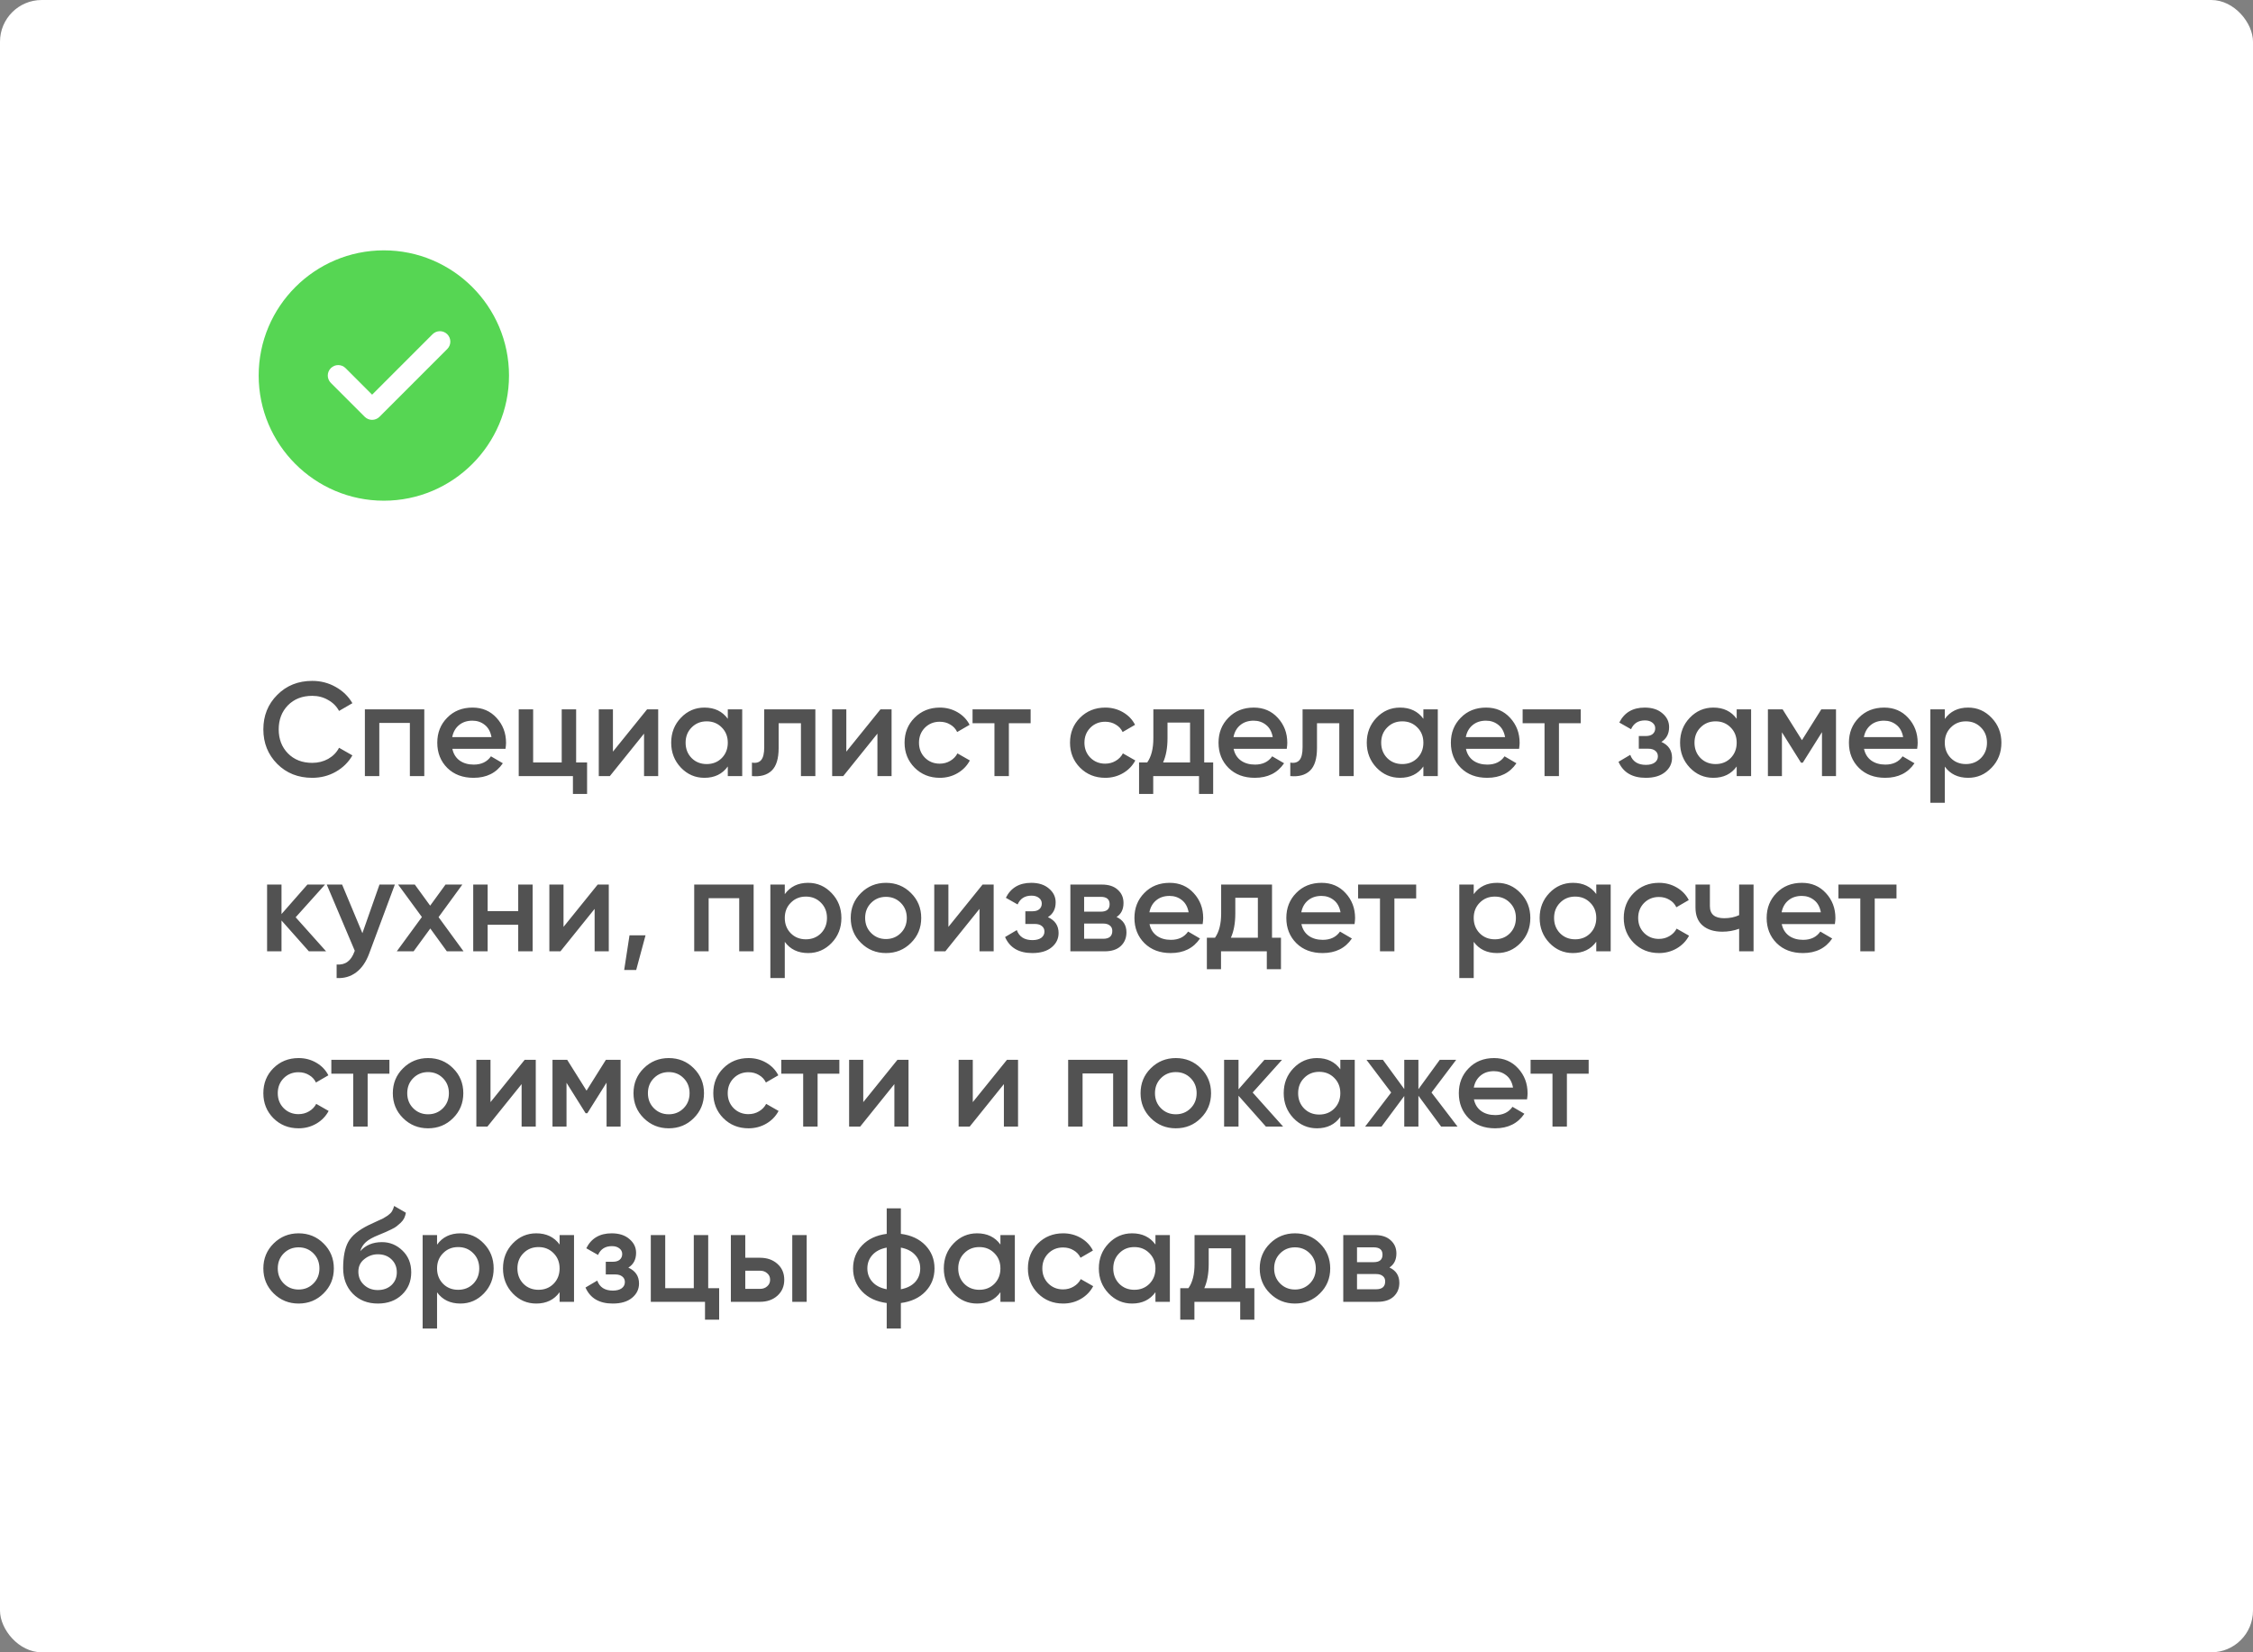
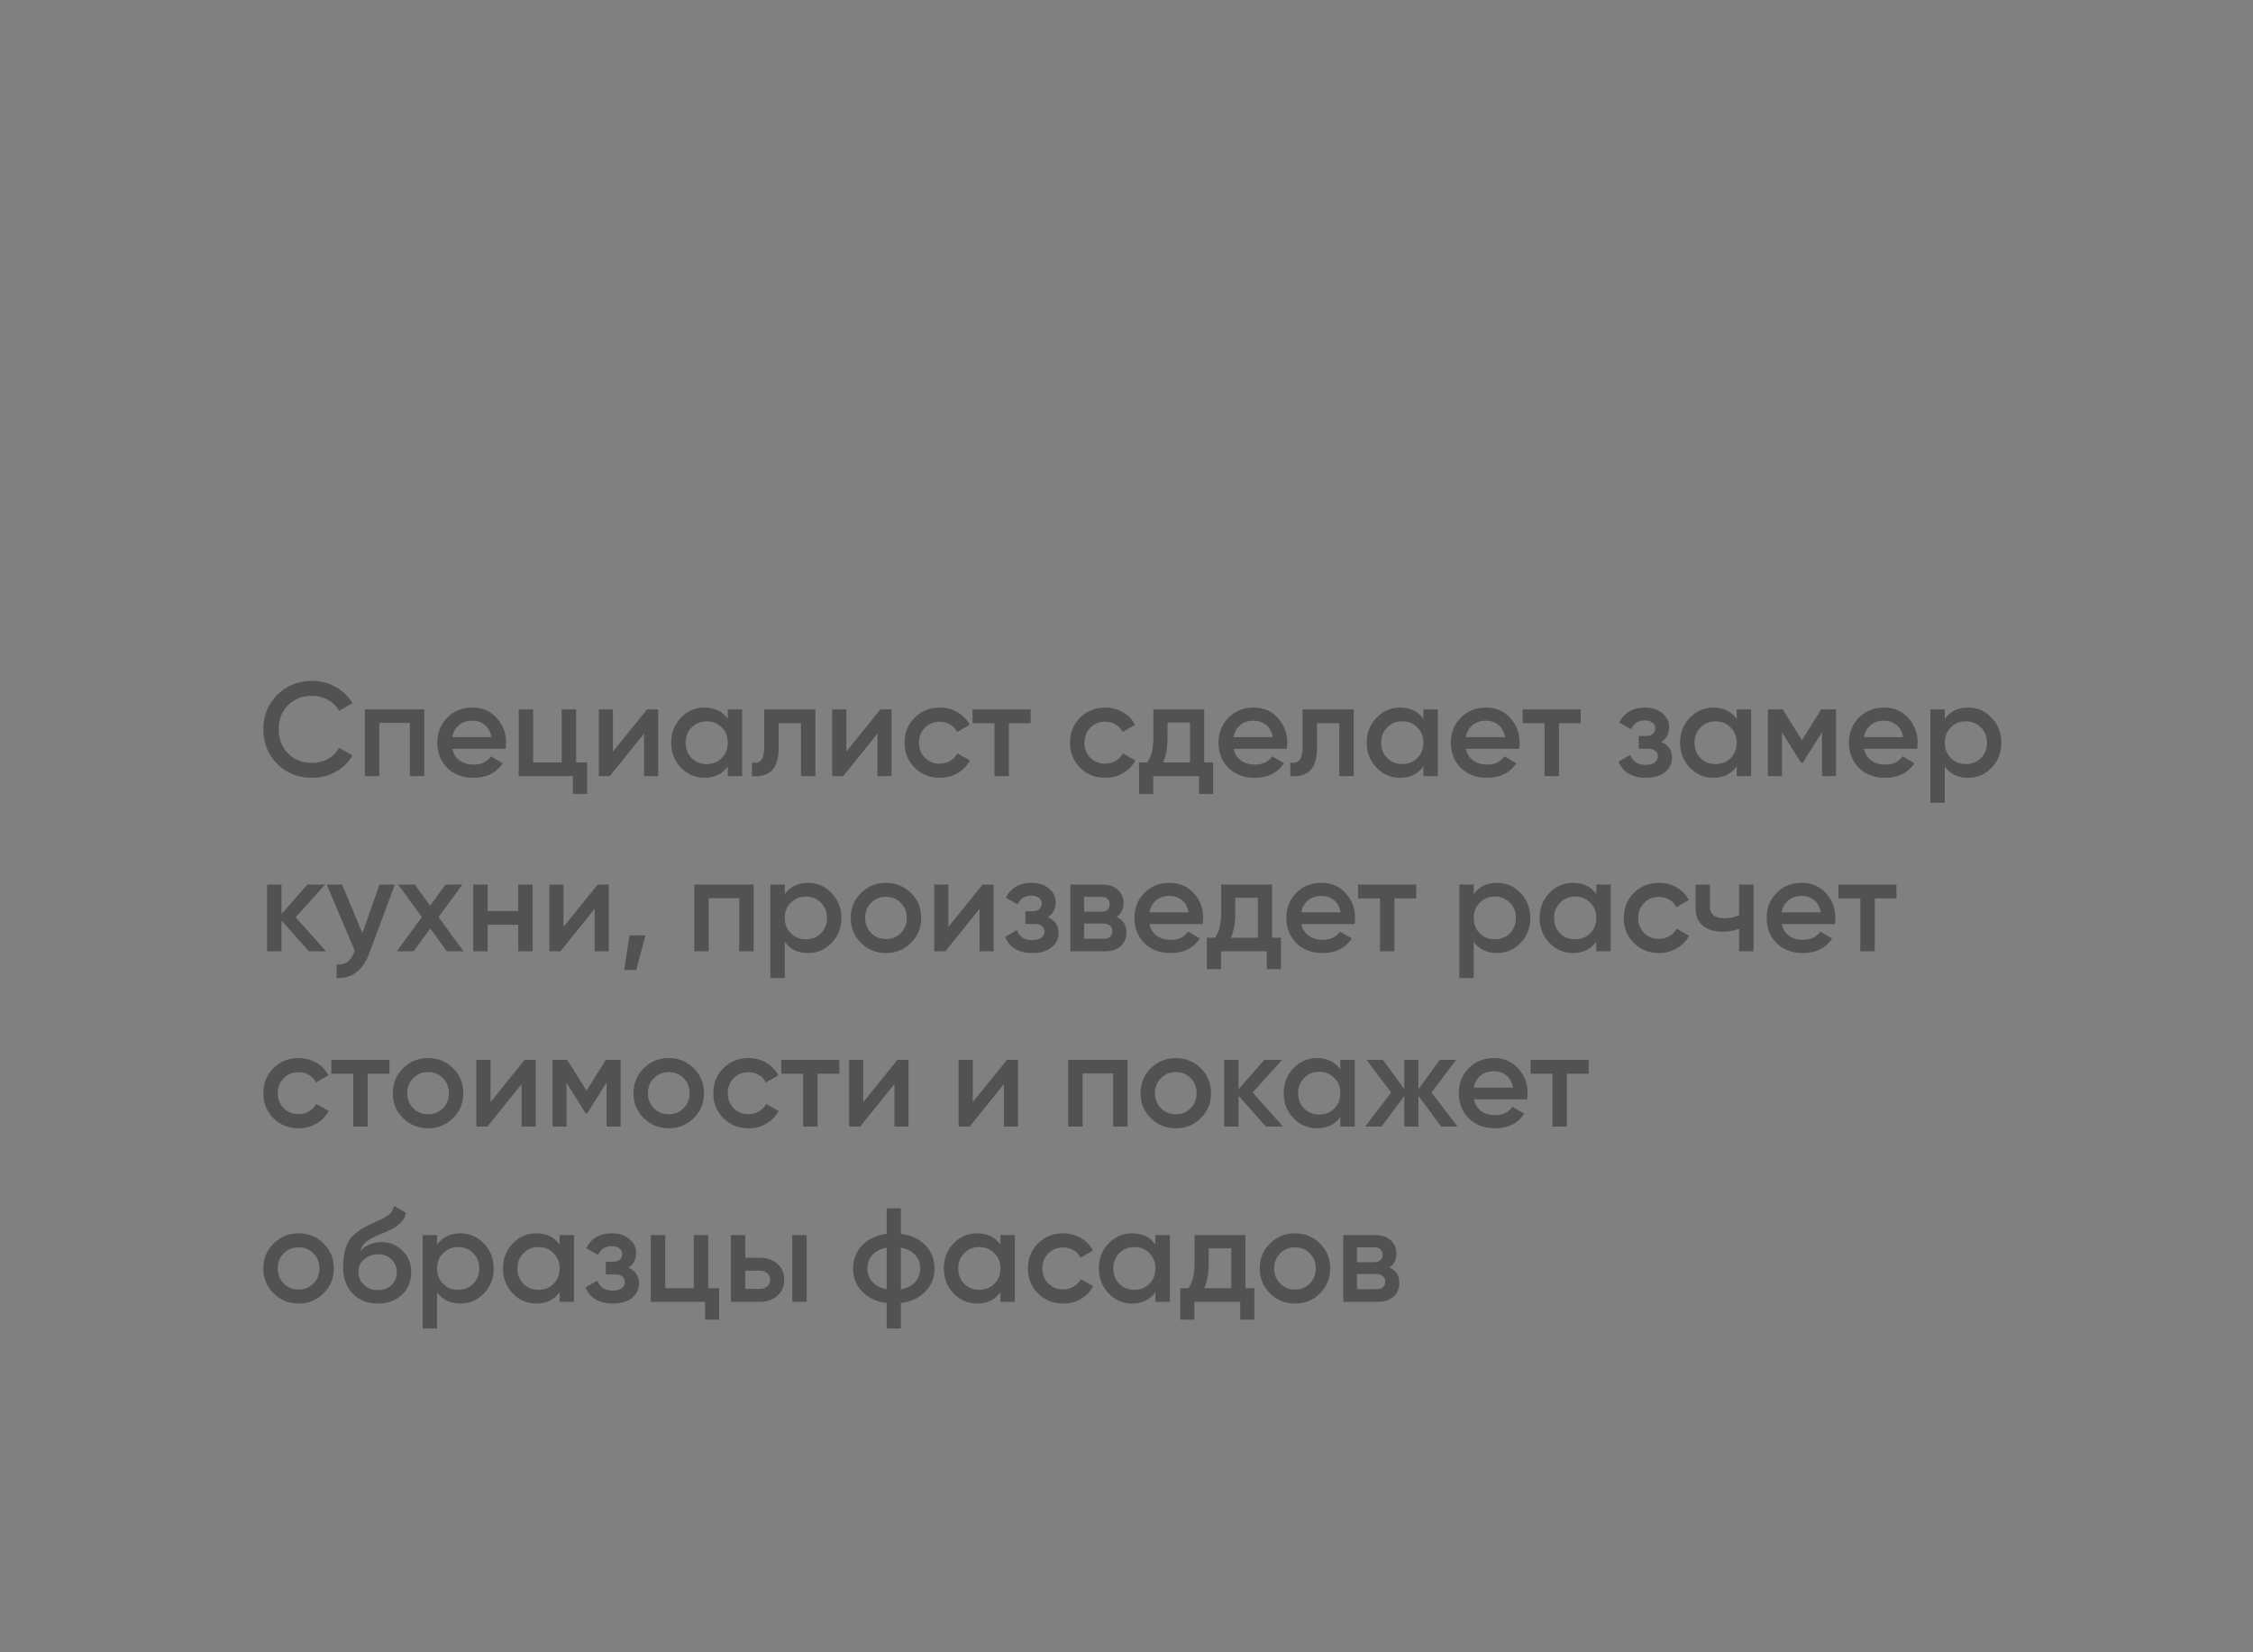
<svg xmlns="http://www.w3.org/2000/svg" width="270" height="198" viewBox="0 0 270 198" fill="none">
  <rect x="0" y="0" width="270" height="198" fill="#808080" stroke="none" />
-   <rect width="270" height="198" rx="5" fill="white" />
  <path d="M37.416 93.208C35.731 93.208 34.333 92.653 33.224 91.544C32.115 90.424 31.56 89.043 31.56 87.4C31.56 85.757 32.115 84.381 33.224 83.272C34.333 82.152 35.731 81.592 37.416 81.592C38.429 81.592 39.363 81.832 40.216 82.312C41.08 82.792 41.752 83.443 42.232 84.264L40.632 85.192C40.333 84.637 39.896 84.2 39.32 83.88C38.755 83.549 38.12 83.384 37.416 83.384C36.221 83.384 35.251 83.763 34.504 84.52C33.768 85.277 33.4 86.237 33.4 87.4C33.4 88.563 33.768 89.523 34.504 90.28C35.251 91.037 36.221 91.416 37.416 91.416C38.12 91.416 38.76 91.256 39.336 90.936C39.912 90.605 40.344 90.163 40.632 89.608L42.232 90.52C41.763 91.341 41.096 91.997 40.232 92.488C39.379 92.968 38.44 93.208 37.416 93.208ZM50.847 85V93H49.119V86.632H45.455V93H43.727V85H50.847ZM54.212 89.736C54.34 90.344 54.633 90.813 55.092 91.144C55.55 91.464 56.11 91.624 56.772 91.624C57.689 91.624 58.377 91.293 58.836 90.632L60.26 91.464C59.47 92.627 58.302 93.208 56.756 93.208C55.454 93.208 54.404 92.813 53.604 92.024C52.804 91.224 52.404 90.216 52.404 89C52.404 87.805 52.798 86.808 53.588 86.008C54.377 85.197 55.39 84.792 56.628 84.792C57.801 84.792 58.761 85.203 59.508 86.024C60.265 86.845 60.644 87.843 60.644 89.016C60.644 89.197 60.622 89.437 60.58 89.736H54.212ZM54.196 88.328H58.9C58.782 87.677 58.51 87.187 58.084 86.856C57.668 86.525 57.177 86.36 56.612 86.36C55.972 86.36 55.438 86.536 55.012 86.888C54.585 87.24 54.313 87.72 54.196 88.328ZM69.044 91.368H70.356V95.144H68.66V93H62.164V85H63.892V91.368H67.316V85H69.044V91.368ZM77.55 85H78.878V93H77.182V87.912L73.086 93H71.758V85H73.454V90.072L77.55 85ZM87.219 85H88.947V93H87.219V91.848C86.568 92.755 85.635 93.208 84.419 93.208C83.32 93.208 82.382 92.803 81.603 91.992C80.824 91.171 80.435 90.173 80.435 89C80.435 87.816 80.824 86.819 81.603 86.008C82.382 85.197 83.32 84.792 84.419 84.792C85.635 84.792 86.568 85.24 87.219 86.136V85ZM82.883 90.84C83.363 91.32 83.966 91.56 84.691 91.56C85.416 91.56 86.019 91.32 86.499 90.84C86.979 90.349 87.219 89.736 87.219 89C87.219 88.264 86.979 87.656 86.499 87.176C86.019 86.685 85.416 86.44 84.691 86.44C83.966 86.44 83.363 86.685 82.883 87.176C82.403 87.656 82.163 88.264 82.163 89C82.163 89.736 82.403 90.349 82.883 90.84ZM97.713 85V93H95.985V86.664H93.313V89.64C93.313 90.909 93.036 91.811 92.481 92.344C91.927 92.877 91.137 93.096 90.113 93V91.384C90.604 91.469 90.972 91.368 91.217 91.08C91.463 90.792 91.585 90.285 91.585 89.56V85H97.713ZM105.519 85H106.847V93H105.151V87.912L101.055 93H99.727V85H101.423V90.072L105.519 85ZM112.628 93.208C111.422 93.208 110.414 92.803 109.604 91.992C108.804 91.181 108.404 90.184 108.404 89C108.404 87.805 108.804 86.808 109.604 86.008C110.414 85.197 111.422 84.792 112.628 84.792C113.406 84.792 114.116 84.979 114.756 85.352C115.396 85.725 115.876 86.227 116.196 86.856L114.708 87.72C114.526 87.336 114.249 87.037 113.876 86.824C113.513 86.6 113.092 86.488 112.612 86.488C111.908 86.488 111.316 86.728 110.836 87.208C110.366 87.688 110.132 88.285 110.132 89C110.132 89.715 110.366 90.312 110.836 90.792C111.316 91.272 111.908 91.512 112.612 91.512C113.081 91.512 113.502 91.4 113.876 91.176C114.26 90.952 114.548 90.653 114.74 90.28L116.228 91.128C115.886 91.768 115.396 92.275 114.756 92.648C114.116 93.021 113.406 93.208 112.628 93.208ZM123.511 85V86.664H120.903V93H119.175V86.664H116.551V85H123.511ZM132.456 93.208C131.251 93.208 130.243 92.803 129.432 91.992C128.632 91.181 128.232 90.184 128.232 89C128.232 87.805 128.632 86.808 129.432 86.008C130.243 85.197 131.251 84.792 132.456 84.792C133.235 84.792 133.944 84.979 134.584 85.352C135.224 85.725 135.704 86.227 136.024 86.856L134.536 87.72C134.355 87.336 134.077 87.037 133.704 86.824C133.341 86.6 132.92 86.488 132.44 86.488C131.736 86.488 131.144 86.728 130.664 87.208C130.195 87.688 129.96 88.285 129.96 89C129.96 89.715 130.195 90.312 130.664 90.792C131.144 91.272 131.736 91.512 132.44 91.512C132.909 91.512 133.331 91.4 133.704 91.176C134.088 90.952 134.376 90.653 134.568 90.28L136.056 91.128C135.715 91.768 135.224 92.275 134.584 92.648C133.944 93.021 133.235 93.208 132.456 93.208ZM144.314 91.368H145.386V95.144H143.69V93H138.202V95.144H136.506V91.368H137.482C137.972 90.675 138.218 89.709 138.218 88.472V85H144.314V91.368ZM139.386 91.368H142.618V86.584H139.914V88.472C139.914 89.613 139.738 90.579 139.386 91.368ZM147.837 89.736C147.965 90.344 148.258 90.813 148.717 91.144C149.175 91.464 149.735 91.624 150.397 91.624C151.314 91.624 152.002 91.293 152.461 90.632L153.885 91.464C153.095 92.627 151.927 93.208 150.381 93.208C149.079 93.208 148.029 92.813 147.229 92.024C146.429 91.224 146.029 90.216 146.029 89C146.029 87.805 146.423 86.808 147.213 86.008C148.002 85.197 149.015 84.792 150.253 84.792C151.426 84.792 152.386 85.203 153.133 86.024C153.89 86.845 154.269 87.843 154.269 89.016C154.269 89.197 154.247 89.437 154.205 89.736H147.837ZM147.821 88.328H152.525C152.407 87.677 152.135 87.187 151.709 86.856C151.293 86.525 150.802 86.36 150.237 86.36C149.597 86.36 149.063 86.536 148.637 86.888C148.21 87.24 147.938 87.72 147.821 88.328ZM162.229 85V93H160.501V86.664H157.829V89.64C157.829 90.909 157.551 91.811 156.997 92.344C156.442 92.877 155.653 93.096 154.629 93V91.384C155.119 91.469 155.487 91.368 155.733 91.08C155.978 90.792 156.101 90.285 156.101 89.56V85H162.229ZM170.578 85H172.306V93H170.578V91.848C169.928 92.755 168.994 93.208 167.778 93.208C166.68 93.208 165.741 92.803 164.962 91.992C164.184 91.171 163.794 90.173 163.794 89C163.794 87.816 164.184 86.819 164.962 86.008C165.741 85.197 166.68 84.792 167.778 84.792C168.994 84.792 169.928 85.24 170.578 86.136V85ZM166.242 90.84C166.722 91.32 167.325 91.56 168.05 91.56C168.776 91.56 169.378 91.32 169.858 90.84C170.338 90.349 170.578 89.736 170.578 89C170.578 88.264 170.338 87.656 169.858 87.176C169.378 86.685 168.776 86.44 168.05 86.44C167.325 86.44 166.722 86.685 166.242 87.176C165.762 87.656 165.522 88.264 165.522 89C165.522 89.736 165.762 90.349 166.242 90.84ZM175.681 89.736C175.809 90.344 176.102 90.813 176.561 91.144C177.019 91.464 177.579 91.624 178.241 91.624C179.158 91.624 179.846 91.293 180.305 90.632L181.729 91.464C180.939 92.627 179.771 93.208 178.225 93.208C176.923 93.208 175.873 92.813 175.073 92.024C174.273 91.224 173.873 90.216 173.873 89C173.873 87.805 174.267 86.808 175.057 86.008C175.846 85.197 176.859 84.792 178.097 84.792C179.27 84.792 180.23 85.203 180.977 86.024C181.734 86.845 182.113 87.843 182.113 89.016C182.113 89.197 182.091 89.437 182.049 89.736H175.681ZM175.664 88.328H180.369C180.251 87.677 179.979 87.187 179.553 86.856C179.137 86.525 178.646 86.36 178.081 86.36C177.441 86.36 176.907 86.536 176.481 86.888C176.054 87.24 175.782 87.72 175.664 88.328ZM189.433 85V86.664H186.825V93H185.097V86.664H182.473V85H189.433ZM199.098 88.904C199.951 89.288 200.378 89.923 200.378 90.808C200.378 91.491 200.1 92.061 199.546 92.52C198.991 92.979 198.218 93.208 197.226 93.208C195.615 93.208 194.527 92.568 193.962 91.288L195.37 90.456C195.658 91.256 196.282 91.656 197.242 91.656C197.69 91.656 198.042 91.565 198.298 91.384C198.554 91.192 198.682 90.941 198.682 90.632C198.682 90.355 198.58 90.136 198.378 89.976C198.175 89.805 197.892 89.72 197.53 89.72H196.394V88.2H197.242C197.594 88.2 197.866 88.12 198.058 87.96C198.26 87.789 198.362 87.56 198.362 87.272C198.362 86.995 198.25 86.771 198.026 86.6C197.802 86.419 197.503 86.328 197.13 86.328C196.33 86.328 195.775 86.68 195.466 87.384L194.058 86.584C194.655 85.389 195.668 84.792 197.098 84.792C197.994 84.792 198.703 85.021 199.226 85.48C199.759 85.928 200.026 86.477 200.026 87.128C200.026 87.928 199.716 88.52 199.098 88.904ZM208.125 85H209.853V93H208.125V91.848C207.475 92.755 206.541 93.208 205.325 93.208C204.227 93.208 203.288 92.803 202.509 91.992C201.731 91.171 201.341 90.173 201.341 89C201.341 87.816 201.731 86.819 202.509 86.008C203.288 85.197 204.227 84.792 205.325 84.792C206.541 84.792 207.475 85.24 208.125 86.136V85ZM203.789 90.84C204.269 91.32 204.872 91.56 205.597 91.56C206.323 91.56 206.925 91.32 207.405 90.84C207.885 90.349 208.125 89.736 208.125 89C208.125 88.264 207.885 87.656 207.405 87.176C206.925 86.685 206.323 86.44 205.597 86.44C204.872 86.44 204.269 86.685 203.789 87.176C203.309 87.656 203.069 88.264 203.069 89C203.069 89.736 203.309 90.349 203.789 90.84ZM220.027 85V93H218.347V87.736L216.043 91.4H215.835L213.547 87.752V93H211.867V85H213.627L215.947 88.696L218.267 85H220.027ZM223.384 89.736C223.512 90.344 223.805 90.813 224.264 91.144C224.722 91.464 225.282 91.624 225.944 91.624C226.861 91.624 227.549 91.293 228.008 90.632L229.432 91.464C228.642 92.627 227.474 93.208 225.928 93.208C224.626 93.208 223.576 92.813 222.776 92.024C221.976 91.224 221.576 90.216 221.576 89C221.576 87.805 221.97 86.808 222.76 86.008C223.549 85.197 224.562 84.792 225.8 84.792C226.973 84.792 227.933 85.203 228.68 86.024C229.437 86.845 229.816 87.843 229.816 89.016C229.816 89.197 229.794 89.437 229.752 89.736H223.384ZM223.368 88.328H228.072C227.954 87.677 227.682 87.187 227.256 86.856C226.84 86.525 226.349 86.36 225.784 86.36C225.144 86.36 224.61 86.536 224.184 86.888C223.757 87.24 223.485 87.72 223.368 88.328ZM235.864 84.792C236.963 84.792 237.901 85.203 238.68 86.024C239.459 86.835 239.848 87.827 239.848 89C239.848 90.184 239.459 91.181 238.68 91.992C237.901 92.803 236.963 93.208 235.864 93.208C234.648 93.208 233.715 92.76 233.064 91.864V96.2H231.336V85H233.064V86.152C233.715 85.245 234.648 84.792 235.864 84.792ZM233.784 90.84C234.264 91.32 234.867 91.56 235.592 91.56C236.317 91.56 236.92 91.32 237.4 90.84C237.88 90.349 238.12 89.736 238.12 89C238.12 88.264 237.88 87.656 237.4 87.176C236.92 86.685 236.317 86.44 235.592 86.44C234.867 86.44 234.264 86.685 233.784 87.176C233.304 87.656 233.064 88.264 233.064 89C233.064 89.736 233.304 90.349 233.784 90.84ZM39.08 114H37.016L33.736 110.304V114H32.008V106H33.736V109.536L36.84 106H38.952L35.432 109.92L39.08 114ZM45.478 106H47.318L44.246 114.256C43.873 115.269 43.35 116.027 42.678 116.528C42.006 117.029 41.227 117.253 40.342 117.2V115.584C40.886 115.616 41.324 115.504 41.654 115.248C41.995 115.003 42.267 114.603 42.47 114.048L42.518 113.936L39.158 106H40.998L43.43 111.824L45.478 106ZM55.551 114H53.551L51.567 111.264L49.567 114H47.551L50.559 109.888L47.711 106H49.711L51.551 108.528L53.391 106H55.407L52.559 109.904L55.551 114ZM62.103 106H63.831V114H62.103V110.816H58.439V114H56.711V106H58.439V109.184H62.103V106ZM71.628 106H72.956V114H71.26V108.912L67.164 114H65.836V106H67.532V111.072L71.628 106ZM77.361 112.08L76.241 116.24H74.801L75.441 112.08H77.361ZM90.316 106V114H88.588V107.632H84.924V114H83.195V106H90.316ZM96.849 105.792C97.947 105.792 98.886 106.203 99.665 107.024C100.443 107.835 100.833 108.827 100.833 110C100.833 111.184 100.443 112.181 99.665 112.992C98.886 113.803 97.947 114.208 96.849 114.208C95.632 114.208 94.699 113.76 94.049 112.864V117.2H92.32V106H94.049V107.152C94.699 106.245 95.632 105.792 96.849 105.792ZM94.769 111.84C95.249 112.32 95.851 112.56 96.576 112.56C97.302 112.56 97.904 112.32 98.385 111.84C98.865 111.349 99.105 110.736 99.105 110C99.105 109.264 98.865 108.656 98.385 108.176C97.904 107.685 97.302 107.44 96.576 107.44C95.851 107.44 95.249 107.685 94.769 108.176C94.288 108.656 94.049 109.264 94.049 110C94.049 110.736 94.288 111.349 94.769 111.84ZM106.175 114.208C105.001 114.208 104.004 113.803 103.183 112.992C102.361 112.181 101.951 111.184 101.951 110C101.951 108.816 102.361 107.819 103.183 107.008C104.004 106.197 105.001 105.792 106.175 105.792C107.359 105.792 108.356 106.197 109.167 107.008C109.988 107.819 110.399 108.816 110.399 110C110.399 111.184 109.988 112.181 109.167 112.992C108.356 113.803 107.359 114.208 106.175 114.208ZM104.399 111.808C104.879 112.288 105.471 112.528 106.175 112.528C106.879 112.528 107.471 112.288 107.951 111.808C108.431 111.328 108.671 110.725 108.671 110C108.671 109.275 108.431 108.672 107.951 108.192C107.471 107.712 106.879 107.472 106.175 107.472C105.471 107.472 104.879 107.712 104.399 108.192C103.919 108.672 103.679 109.275 103.679 110C103.679 110.725 103.919 111.328 104.399 111.808ZM117.753 106H119.081V114H117.385V108.912L113.289 114H111.961V106H113.657V111.072L117.753 106ZM125.582 109.904C126.435 110.288 126.862 110.923 126.862 111.808C126.862 112.491 126.585 113.061 126.03 113.52C125.475 113.979 124.702 114.208 123.71 114.208C122.099 114.208 121.011 113.568 120.446 112.288L121.854 111.456C122.142 112.256 122.766 112.656 123.726 112.656C124.174 112.656 124.526 112.565 124.782 112.384C125.038 112.192 125.166 111.941 125.166 111.632C125.166 111.355 125.065 111.136 124.862 110.976C124.659 110.805 124.377 110.72 124.014 110.72H122.878V109.2H123.726C124.078 109.2 124.35 109.12 124.542 108.96C124.745 108.789 124.846 108.56 124.846 108.272C124.846 107.995 124.734 107.771 124.51 107.6C124.286 107.419 123.987 107.328 123.614 107.328C122.814 107.328 122.259 107.68 121.95 108.384L120.542 107.584C121.139 106.389 122.153 105.792 123.582 105.792C124.478 105.792 125.187 106.021 125.71 106.48C126.243 106.928 126.51 107.477 126.51 108.128C126.51 108.928 126.201 109.52 125.582 109.904ZM133.81 109.888C134.599 110.251 134.994 110.864 134.994 111.728C134.994 112.4 134.764 112.949 134.306 113.376C133.858 113.792 133.212 114 132.37 114H128.274V106H132.05C132.871 106 133.506 106.208 133.954 106.624C134.412 107.029 134.642 107.557 134.642 108.208C134.642 108.965 134.364 109.525 133.81 109.888ZM131.922 107.472H129.922V109.248H131.922C132.626 109.248 132.978 108.949 132.978 108.352C132.978 107.765 132.626 107.472 131.922 107.472ZM132.21 112.496C132.935 112.496 133.298 112.181 133.298 111.552C133.298 111.275 133.202 111.061 133.01 110.912C132.818 110.752 132.551 110.672 132.21 110.672H129.922V112.496H132.21ZM137.759 110.736C137.887 111.344 138.18 111.813 138.639 112.144C139.097 112.464 139.657 112.624 140.319 112.624C141.236 112.624 141.924 112.293 142.383 111.632L143.807 112.464C143.017 113.627 141.849 114.208 140.303 114.208C139.001 114.208 137.951 113.813 137.151 113.024C136.351 112.224 135.951 111.216 135.951 110C135.951 108.805 136.345 107.808 137.135 107.008C137.924 106.197 138.937 105.792 140.175 105.792C141.348 105.792 142.308 106.203 143.055 107.024C143.812 107.845 144.191 108.843 144.191 110.016C144.191 110.197 144.169 110.437 144.127 110.736H137.759ZM137.743 109.328H142.447C142.329 108.677 142.057 108.187 141.631 107.856C141.215 107.525 140.724 107.36 140.159 107.36C139.519 107.36 138.985 107.536 138.559 107.888C138.132 108.24 137.86 108.72 137.743 109.328ZM152.439 112.368H153.511V116.144H151.815V114H146.327V116.144H144.631V112.368H145.607C146.097 111.675 146.343 110.709 146.343 109.472V106H152.439V112.368ZM147.511 112.368H150.743V107.584H148.039V109.472C148.039 110.613 147.863 111.579 147.511 112.368ZM155.962 110.736C156.09 111.344 156.383 111.813 156.842 112.144C157.3 112.464 157.86 112.624 158.522 112.624C159.439 112.624 160.127 112.293 160.586 111.632L162.01 112.464C161.22 113.627 160.052 114.208 158.506 114.208C157.204 114.208 156.154 113.813 155.354 113.024C154.554 112.224 154.154 111.216 154.154 110C154.154 108.805 154.548 107.808 155.338 107.008C156.127 106.197 157.14 105.792 158.378 105.792C159.551 105.792 160.511 106.203 161.258 107.024C162.015 107.845 162.394 108.843 162.394 110.016C162.394 110.197 162.372 110.437 162.33 110.736H155.962ZM155.946 109.328H160.65C160.532 108.677 160.26 108.187 159.834 107.856C159.418 107.525 158.927 107.36 158.362 107.36C157.722 107.36 157.188 107.536 156.762 107.888C156.335 108.24 156.063 108.72 155.946 109.328ZM169.714 106V107.664H167.106V114H165.378V107.664H162.754V106H169.714ZM179.411 105.792C180.51 105.792 181.448 106.203 182.227 107.024C183.006 107.835 183.395 108.827 183.395 110C183.395 111.184 183.006 112.181 182.227 112.992C181.448 113.803 180.51 114.208 179.411 114.208C178.195 114.208 177.262 113.76 176.611 112.864V117.2H174.883V106H176.611V107.152C177.262 106.245 178.195 105.792 179.411 105.792ZM177.331 111.84C177.811 112.32 178.414 112.56 179.139 112.56C179.864 112.56 180.467 112.32 180.947 111.84C181.427 111.349 181.667 110.736 181.667 110C181.667 109.264 181.427 108.656 180.947 108.176C180.467 107.685 179.864 107.44 179.139 107.44C178.414 107.44 177.811 107.685 177.331 108.176C176.851 108.656 176.611 109.264 176.611 110C176.611 110.736 176.851 111.349 177.331 111.84ZM191.297 106H193.025V114H191.297V112.848C190.646 113.755 189.713 114.208 188.497 114.208C187.398 114.208 186.46 113.803 185.681 112.992C184.902 112.171 184.513 111.173 184.513 110C184.513 108.816 184.902 107.819 185.681 107.008C186.46 106.197 187.398 105.792 188.497 105.792C189.713 105.792 190.646 106.24 191.297 107.136V106ZM186.961 111.84C187.441 112.32 188.044 112.56 188.769 112.56C189.494 112.56 190.097 112.32 190.577 111.84C191.057 111.349 191.297 110.736 191.297 110C191.297 109.264 191.057 108.656 190.577 108.176C190.097 107.685 189.494 107.44 188.769 107.44C188.044 107.44 187.441 107.685 186.961 108.176C186.481 108.656 186.241 109.264 186.241 110C186.241 110.736 186.481 111.349 186.961 111.84ZM198.815 114.208C197.61 114.208 196.602 113.803 195.791 112.992C194.991 112.181 194.591 111.184 194.591 110C194.591 108.805 194.991 107.808 195.791 107.008C196.602 106.197 197.61 105.792 198.815 105.792C199.594 105.792 200.303 105.979 200.943 106.352C201.583 106.725 202.063 107.227 202.383 107.856L200.895 108.72C200.714 108.336 200.437 108.037 200.063 107.824C199.701 107.6 199.279 107.488 198.799 107.488C198.095 107.488 197.503 107.728 197.023 108.208C196.554 108.688 196.319 109.285 196.319 110C196.319 110.715 196.554 111.312 197.023 111.792C197.503 112.272 198.095 112.512 198.799 112.512C199.269 112.512 199.69 112.4 200.063 112.176C200.447 111.952 200.735 111.653 200.927 111.28L202.415 112.128C202.074 112.768 201.583 113.275 200.943 113.648C200.303 114.021 199.594 114.208 198.815 114.208ZM208.419 106H210.147V114H208.419V111.296C207.779 111.531 207.107 111.648 206.403 111.648C205.411 111.648 204.627 111.403 204.051 110.912C203.475 110.421 203.187 109.701 203.187 108.752V106H204.915V108.592C204.915 109.552 205.486 110.032 206.627 110.032C207.299 110.032 207.896 109.909 208.419 109.664V106ZM213.524 110.736C213.652 111.344 213.946 111.813 214.404 112.144C214.863 112.464 215.423 112.624 216.084 112.624C217.002 112.624 217.69 112.293 218.148 111.632L219.572 112.464C218.783 113.627 217.615 114.208 216.068 114.208C214.767 114.208 213.716 113.813 212.916 113.024C212.116 112.224 211.716 111.216 211.716 110C211.716 108.805 212.111 107.808 212.9 107.008C213.69 106.197 214.703 105.792 215.94 105.792C217.114 105.792 218.074 106.203 218.82 107.024C219.578 107.845 219.956 108.843 219.956 110.016C219.956 110.197 219.935 110.437 219.892 110.736H213.524ZM213.508 109.328H218.212C218.095 108.677 217.823 108.187 217.396 107.856C216.98 107.525 216.49 107.36 215.924 107.36C215.284 107.36 214.751 107.536 214.324 107.888C213.898 108.24 213.626 108.72 213.508 109.328ZM227.276 106V107.664H224.668V114H222.94V107.664H220.316V106H227.276ZM35.784 135.208C34.579 135.208 33.571 134.803 32.76 133.992C31.96 133.181 31.56 132.184 31.56 131C31.56 129.805 31.96 128.808 32.76 128.008C33.571 127.197 34.579 126.792 35.784 126.792C36.563 126.792 37.272 126.979 37.912 127.352C38.552 127.725 39.032 128.227 39.352 128.856L37.864 129.72C37.683 129.336 37.405 129.037 37.032 128.824C36.669 128.6 36.248 128.488 35.768 128.488C35.064 128.488 34.472 128.728 33.992 129.208C33.523 129.688 33.288 130.285 33.288 131C33.288 131.715 33.523 132.312 33.992 132.792C34.472 133.272 35.064 133.512 35.768 133.512C36.237 133.512 36.659 133.4 37.032 133.176C37.416 132.952 37.704 132.653 37.896 132.28L39.384 133.128C39.043 133.768 38.552 134.275 37.912 134.648C37.272 135.021 36.563 135.208 35.784 135.208ZM46.667 127V128.664H44.059V135H42.331V128.664H39.707V127H46.667ZM51.3 135.208C50.126 135.208 49.129 134.803 48.308 133.992C47.486 133.181 47.076 132.184 47.076 131C47.076 129.816 47.486 128.819 48.308 128.008C49.129 127.197 50.126 126.792 51.3 126.792C52.484 126.792 53.481 127.197 54.292 128.008C55.113 128.819 55.524 129.816 55.524 131C55.524 132.184 55.113 133.181 54.292 133.992C53.481 134.803 52.484 135.208 51.3 135.208ZM49.524 132.808C50.004 133.288 50.596 133.528 51.3 133.528C52.004 133.528 52.596 133.288 53.076 132.808C53.556 132.328 53.796 131.725 53.796 131C53.796 130.275 53.556 129.672 53.076 129.192C52.596 128.712 52.004 128.472 51.3 128.472C50.596 128.472 50.004 128.712 49.524 129.192C49.044 129.672 48.804 130.275 48.804 131C48.804 131.725 49.044 132.328 49.524 132.808ZM62.878 127H64.206V135H62.51V129.912L58.414 135H57.086V127H58.782V132.072L62.878 127ZM74.371 127V135H72.691V129.736L70.387 133.4H70.179L67.891 129.752V135H66.211V127H67.971L70.291 130.696L72.611 127H74.371ZM80.143 135.208C78.97 135.208 77.973 134.803 77.151 133.992C76.33 133.181 75.919 132.184 75.919 131C75.919 129.816 76.33 128.819 77.151 128.008C77.973 127.197 78.97 126.792 80.143 126.792C81.327 126.792 82.325 127.197 83.135 128.008C83.957 128.819 84.367 129.816 84.367 131C84.367 132.184 83.957 133.181 83.135 133.992C82.325 134.803 81.327 135.208 80.143 135.208ZM78.367 132.808C78.847 133.288 79.439 133.528 80.143 133.528C80.847 133.528 81.439 133.288 81.919 132.808C82.399 132.328 82.639 131.725 82.639 131C82.639 130.275 82.399 129.672 81.919 129.192C81.439 128.712 80.847 128.472 80.143 128.472C79.439 128.472 78.847 128.712 78.367 129.192C77.887 129.672 77.647 130.275 77.647 131C77.647 131.725 77.887 132.328 78.367 132.808ZM89.706 135.208C88.501 135.208 87.493 134.803 86.682 133.992C85.882 133.181 85.482 132.184 85.482 131C85.482 129.805 85.882 128.808 86.682 128.008C87.493 127.197 88.501 126.792 89.706 126.792C90.484 126.792 91.194 126.979 91.834 127.352C92.474 127.725 92.954 128.227 93.274 128.856L91.786 129.72C91.605 129.336 91.327 129.037 90.954 128.824C90.591 128.6 90.17 128.488 89.69 128.488C88.986 128.488 88.394 128.728 87.914 129.208C87.445 129.688 87.21 130.285 87.21 131C87.21 131.715 87.445 132.312 87.914 132.792C88.394 133.272 88.986 133.512 89.69 133.512C90.159 133.512 90.581 133.4 90.954 133.176C91.338 132.952 91.626 132.653 91.818 132.28L93.306 133.128C92.965 133.768 92.474 134.275 91.834 134.648C91.194 135.021 90.484 135.208 89.706 135.208ZM100.589 127V128.664H97.981V135H96.253V128.664H93.629V127H100.589ZM107.55 127H108.878V135H107.182V129.912L103.086 135H101.758V127H103.454V132.072L107.55 127ZM120.675 127H122.003V135H120.307V129.912L116.211 135H114.883V127H116.579V132.072L120.675 127ZM135.128 127V135H133.4V128.632H129.736V135H128.008V127H135.128ZM140.909 135.208C139.736 135.208 138.738 134.803 137.917 133.992C137.096 133.181 136.685 132.184 136.685 131C136.685 129.816 137.096 128.819 137.917 128.008C138.738 127.197 139.736 126.792 140.909 126.792C142.093 126.792 143.09 127.197 143.901 128.008C144.722 128.819 145.133 129.816 145.133 131C145.133 132.184 144.722 133.181 143.901 133.992C143.09 134.803 142.093 135.208 140.909 135.208ZM139.133 132.808C139.613 133.288 140.205 133.528 140.909 133.528C141.613 133.528 142.205 133.288 142.685 132.808C143.165 132.328 143.405 131.725 143.405 131C143.405 130.275 143.165 129.672 142.685 129.192C142.205 128.712 141.613 128.472 140.909 128.472C140.205 128.472 139.613 128.712 139.133 129.192C138.653 129.672 138.413 130.275 138.413 131C138.413 131.725 138.653 132.328 139.133 132.808ZM153.767 135H151.704L148.424 131.304V135H146.696V127H148.424V130.536L151.528 127H153.64L150.12 130.92L153.767 135ZM160.625 127H162.353V135H160.625V133.848C159.975 134.755 159.041 135.208 157.825 135.208C156.727 135.208 155.788 134.803 155.009 133.992C154.231 133.171 153.841 132.173 153.841 131C153.841 129.816 154.231 128.819 155.009 128.008C155.788 127.197 156.727 126.792 157.825 126.792C159.041 126.792 159.975 127.24 160.625 128.136V127ZM156.289 132.84C156.769 133.32 157.372 133.56 158.097 133.56C158.823 133.56 159.425 133.32 159.905 132.84C160.385 132.349 160.625 131.736 160.625 131C160.625 130.264 160.385 129.656 159.905 129.176C159.425 128.685 158.823 128.44 158.097 128.44C157.372 128.44 156.769 128.685 156.289 129.176C155.809 129.656 155.569 130.264 155.569 131C155.569 131.736 155.809 132.349 156.289 132.84ZM174.671 135H172.703L169.983 131.304V135H168.287V131.336L165.567 135H163.599L166.719 130.92L163.759 127H165.727L168.287 130.504V127H169.983V130.52L172.543 127H174.511L171.551 130.92L174.671 135ZM176.634 131.736C176.762 132.344 177.055 132.813 177.514 133.144C177.972 133.464 178.532 133.624 179.194 133.624C180.111 133.624 180.799 133.293 181.258 132.632L182.682 133.464C181.892 134.627 180.724 135.208 179.178 135.208C177.876 135.208 176.826 134.813 176.026 134.024C175.226 133.224 174.826 132.216 174.826 131C174.826 129.805 175.22 128.808 176.01 128.008C176.799 127.197 177.812 126.792 179.05 126.792C180.223 126.792 181.183 127.203 181.93 128.024C182.687 128.845 183.066 129.843 183.066 131.016C183.066 131.197 183.044 131.437 183.002 131.736H176.634ZM176.618 130.328H181.322C181.204 129.677 180.932 129.187 180.506 128.856C180.09 128.525 179.599 128.36 179.034 128.36C178.394 128.36 177.86 128.536 177.434 128.888C177.007 129.24 176.735 129.72 176.618 130.328ZM190.386 127V128.664H187.778V135H186.05V128.664H183.426V127H190.386ZM35.784 156.208C34.611 156.208 33.613 155.803 32.792 154.992C31.971 154.181 31.56 153.184 31.56 152C31.56 150.816 31.971 149.819 32.792 149.008C33.613 148.197 34.611 147.792 35.784 147.792C36.968 147.792 37.965 148.197 38.776 149.008C39.597 149.819 40.008 150.816 40.008 152C40.008 153.184 39.597 154.181 38.776 154.992C37.965 155.803 36.968 156.208 35.784 156.208ZM34.008 153.808C34.488 154.288 35.08 154.528 35.784 154.528C36.488 154.528 37.08 154.288 37.56 153.808C38.04 153.328 38.28 152.725 38.28 152C38.28 151.275 38.04 150.672 37.56 150.192C37.08 149.712 36.488 149.472 35.784 149.472C35.08 149.472 34.488 149.712 34.008 150.192C33.528 150.672 33.288 151.275 33.288 152C33.288 152.725 33.528 153.328 34.008 153.808ZM45.282 156.208C44.056 156.208 43.053 155.813 42.275 155.024C41.507 154.224 41.123 153.205 41.123 151.968C41.123 150.613 41.325 149.568 41.73 148.832C42.136 148.085 42.957 147.408 44.194 146.8C44.397 146.704 44.696 146.565 45.09 146.384C45.496 146.203 45.773 146.075 45.922 146C46.072 145.915 46.258 145.797 46.483 145.648C46.706 145.488 46.872 145.323 46.978 145.152C47.085 144.971 47.17 144.757 47.234 144.512L48.642 145.328C48.6 145.563 48.531 145.781 48.434 145.984C48.339 146.176 48.2 146.357 48.019 146.528C47.837 146.699 47.677 146.837 47.538 146.944C47.41 147.051 47.192 147.179 46.883 147.328C46.573 147.477 46.344 147.584 46.194 147.648C46.056 147.712 45.789 147.824 45.395 147.984C44.691 148.261 44.173 148.549 43.843 148.848C43.523 149.136 43.298 149.499 43.17 149.936C43.81 149.211 44.68 148.848 45.779 148.848C46.717 148.848 47.533 149.184 48.227 149.856C48.931 150.528 49.282 151.397 49.282 152.464C49.282 153.552 48.909 154.448 48.163 155.152C47.426 155.856 46.467 156.208 45.282 156.208ZM45.267 154.592C45.938 154.592 46.488 154.395 46.914 154C47.341 153.595 47.554 153.083 47.554 152.464C47.554 151.835 47.341 151.317 46.914 150.912C46.498 150.507 45.955 150.304 45.282 150.304C44.685 150.304 44.147 150.496 43.666 150.88C43.187 151.253 42.947 151.755 42.947 152.384C42.947 153.024 43.17 153.552 43.618 153.968C44.066 154.384 44.616 154.592 45.267 154.592ZM55.177 147.792C56.275 147.792 57.214 148.203 57.993 149.024C58.771 149.835 59.161 150.827 59.161 152C59.161 153.184 58.771 154.181 57.993 154.992C57.214 155.803 56.275 156.208 55.177 156.208C53.961 156.208 53.027 155.76 52.377 154.864V159.2H50.649V148H52.377V149.152C53.027 148.245 53.961 147.792 55.177 147.792ZM53.097 153.84C53.577 154.32 54.179 154.56 54.905 154.56C55.63 154.56 56.233 154.32 56.713 153.84C57.193 153.349 57.433 152.736 57.433 152C57.433 151.264 57.193 150.656 56.713 150.176C56.233 149.685 55.63 149.44 54.905 149.44C54.179 149.44 53.577 149.685 53.097 150.176C52.617 150.656 52.377 151.264 52.377 152C52.377 152.736 52.617 153.349 53.097 153.84ZM67.063 148H68.791V156H67.063V154.848C66.412 155.755 65.479 156.208 64.263 156.208C63.164 156.208 62.225 155.803 61.447 154.992C60.668 154.171 60.279 153.173 60.279 152C60.279 150.816 60.668 149.819 61.447 149.008C62.225 148.197 63.164 147.792 64.263 147.792C65.479 147.792 66.412 148.24 67.063 149.136V148ZM62.727 153.84C63.207 154.32 63.809 154.56 64.535 154.56C65.26 154.56 65.863 154.32 66.343 153.84C66.823 153.349 67.063 152.736 67.063 152C67.063 151.264 66.823 150.656 66.343 150.176C65.863 149.685 65.26 149.44 64.535 149.44C63.809 149.44 63.207 149.685 62.727 150.176C62.247 150.656 62.007 151.264 62.007 152C62.007 152.736 62.247 153.349 62.727 153.84ZM75.301 151.904C76.154 152.288 76.581 152.923 76.581 153.808C76.581 154.491 76.303 155.061 75.749 155.52C75.194 155.979 74.421 156.208 73.429 156.208C71.818 156.208 70.73 155.568 70.165 154.288L71.573 153.456C71.861 154.256 72.485 154.656 73.445 154.656C73.893 154.656 74.245 154.565 74.501 154.384C74.757 154.192 74.885 153.941 74.885 153.632C74.885 153.355 74.784 153.136 74.581 152.976C74.378 152.805 74.096 152.72 73.733 152.72H72.597V151.2H73.445C73.797 151.2 74.069 151.12 74.261 150.96C74.463 150.789 74.565 150.56 74.565 150.272C74.565 149.995 74.453 149.771 74.229 149.6C74.005 149.419 73.706 149.328 73.333 149.328C72.533 149.328 71.978 149.68 71.669 150.384L70.261 149.584C70.858 148.389 71.871 147.792 73.301 147.792C74.197 147.792 74.906 148.021 75.429 148.48C75.962 148.928 76.229 149.477 76.229 150.128C76.229 150.928 75.919 151.52 75.301 151.904ZM84.872 154.368H86.184V158.144H84.488V156H77.992V148H79.72V154.368H83.144V148H84.872V154.368ZM91.074 150.72C91.927 150.72 92.626 150.965 93.17 151.456C93.714 151.936 93.986 152.571 93.986 153.36C93.986 154.139 93.714 154.773 93.17 155.264C92.626 155.755 91.927 156 91.074 156H87.586V148H89.314V150.72H91.074ZM94.946 148H96.674V156H94.946V148ZM91.09 154.448C91.431 154.448 91.714 154.347 91.938 154.144C92.173 153.941 92.29 153.68 92.29 153.36C92.29 153.029 92.173 152.768 91.938 152.576C91.714 152.373 91.431 152.272 91.09 152.272H89.314V154.448H91.09ZM110.904 149.232C111.629 149.989 111.992 150.912 111.992 152C111.992 153.088 111.629 154.011 110.904 154.768C110.179 155.525 109.197 155.984 107.96 156.144V159.2H106.264V156.144C105.027 155.984 104.045 155.525 103.32 154.768C102.595 154.011 102.232 153.088 102.232 152C102.232 150.912 102.595 149.989 103.32 149.232C104.045 148.475 105.027 148.016 106.264 147.856V144.8H107.96V147.856C109.197 148.016 110.179 148.475 110.904 149.232ZM107.96 154.496C108.696 154.357 109.267 154.069 109.672 153.632C110.077 153.184 110.28 152.64 110.28 152C110.28 151.36 110.077 150.821 109.672 150.384C109.267 149.936 108.696 149.643 107.96 149.504V154.496ZM104.552 150.384C104.147 150.832 103.944 151.371 103.944 152C103.944 152.629 104.147 153.168 104.552 153.616C104.957 154.064 105.528 154.357 106.264 154.496V149.504C105.528 149.643 104.957 149.936 104.552 150.384ZM119.891 148H121.619V156H119.891V154.848C119.24 155.755 118.307 156.208 117.091 156.208C115.992 156.208 115.054 155.803 114.275 154.992C113.496 154.171 113.107 153.173 113.107 152C113.107 150.816 113.496 149.819 114.275 149.008C115.054 148.197 115.992 147.792 117.091 147.792C118.307 147.792 119.24 148.24 119.891 149.136V148ZM115.555 153.84C116.035 154.32 116.638 154.56 117.363 154.56C118.088 154.56 118.691 154.32 119.171 153.84C119.651 153.349 119.891 152.736 119.891 152C119.891 151.264 119.651 150.656 119.171 150.176C118.691 149.685 118.088 149.44 117.363 149.44C116.638 149.44 116.035 149.685 115.555 150.176C115.075 150.656 114.835 151.264 114.835 152C114.835 152.736 115.075 153.349 115.555 153.84ZM127.409 156.208C126.204 156.208 125.196 155.803 124.385 154.992C123.585 154.181 123.185 153.184 123.185 152C123.185 150.805 123.585 149.808 124.385 149.008C125.196 148.197 126.204 147.792 127.409 147.792C128.188 147.792 128.897 147.979 129.537 148.352C130.177 148.725 130.657 149.227 130.977 149.856L129.489 150.72C129.308 150.336 129.03 150.037 128.657 149.824C128.294 149.6 127.873 149.488 127.393 149.488C126.689 149.488 126.097 149.728 125.617 150.208C125.148 150.688 124.913 151.285 124.913 152C124.913 152.715 125.148 153.312 125.617 153.792C126.097 154.272 126.689 154.512 127.393 154.512C127.862 154.512 128.284 154.4 128.657 154.176C129.041 153.952 129.329 153.653 129.521 153.28L131.009 154.128C130.668 154.768 130.177 155.275 129.537 155.648C128.897 156.021 128.188 156.208 127.409 156.208ZM138.469 148H140.197V156H138.469V154.848C137.818 155.755 136.885 156.208 135.669 156.208C134.57 156.208 133.632 155.803 132.853 154.992C132.074 154.171 131.685 153.173 131.685 152C131.685 150.816 132.074 149.819 132.853 149.008C133.632 148.197 134.57 147.792 135.669 147.792C136.885 147.792 137.818 148.24 138.469 149.136V148ZM134.133 153.84C134.613 154.32 135.216 154.56 135.941 154.56C136.666 154.56 137.269 154.32 137.749 153.84C138.229 153.349 138.469 152.736 138.469 152C138.469 151.264 138.229 150.656 137.749 150.176C137.269 149.685 136.666 149.44 135.941 149.44C135.216 149.44 134.613 149.685 134.133 150.176C133.653 150.656 133.413 151.264 133.413 152C133.413 152.736 133.653 153.349 134.133 153.84ZM149.251 154.368H150.323V158.144H148.627V156H143.139V158.144H141.443V154.368H142.419C142.91 153.675 143.155 152.709 143.155 151.472V148H149.251V154.368ZM144.323 154.368H147.555V149.584H144.851V151.472C144.851 152.613 144.675 153.579 144.323 154.368ZM155.19 156.208C154.017 156.208 153.02 155.803 152.198 154.992C151.377 154.181 150.966 153.184 150.966 152C150.966 150.816 151.377 149.819 152.198 149.008C153.02 148.197 154.017 147.792 155.19 147.792C156.374 147.792 157.372 148.197 158.182 149.008C159.004 149.819 159.414 150.816 159.414 152C159.414 153.184 159.004 154.181 158.182 154.992C157.372 155.803 156.374 156.208 155.19 156.208ZM153.414 153.808C153.894 154.288 154.486 154.528 155.19 154.528C155.894 154.528 156.486 154.288 156.966 153.808C157.446 153.328 157.686 152.725 157.686 152C157.686 151.275 157.446 150.672 156.966 150.192C156.486 149.712 155.894 149.472 155.19 149.472C154.486 149.472 153.894 149.712 153.414 150.192C152.934 150.672 152.694 151.275 152.694 152C152.694 152.725 152.934 153.328 153.414 153.808ZM166.513 151.888C167.302 152.251 167.697 152.864 167.697 153.728C167.697 154.4 167.467 154.949 167.009 155.376C166.561 155.792 165.915 156 165.073 156H160.977V148H164.753C165.574 148 166.209 148.208 166.657 148.624C167.115 149.029 167.345 149.557 167.345 150.208C167.345 150.965 167.067 151.525 166.513 151.888ZM164.625 149.472H162.625V151.248H164.625C165.329 151.248 165.681 150.949 165.681 150.352C165.681 149.765 165.329 149.472 164.625 149.472ZM164.913 154.496C165.638 154.496 166.001 154.181 166.001 153.552C166.001 153.275 165.905 153.061 165.713 152.912C165.521 152.752 165.254 152.672 164.913 152.672H162.625V154.496H164.913Z" fill="#525252" />
-   <path d="M46 30C37.729 30 31 36.729 31 45C31 53.271 37.729 60 46 60C54.271 60 61 53.271 61 45C61 36.729 54.271 30 46 30ZM53.602 41.821L45.477 49.946C45.234 50.19 44.914 50.312 44.594 50.312C44.274 50.312 43.954 50.19 43.71 49.946L39.648 45.884C39.159 45.395 39.159 44.605 39.648 44.116C40.136 43.627 40.926 43.627 41.415 44.116L44.594 47.295L51.835 40.054C52.324 39.565 53.114 39.565 53.602 40.054C54.091 40.542 54.091 41.333 53.602 41.821V41.821Z" fill="#56D653" />
</svg>